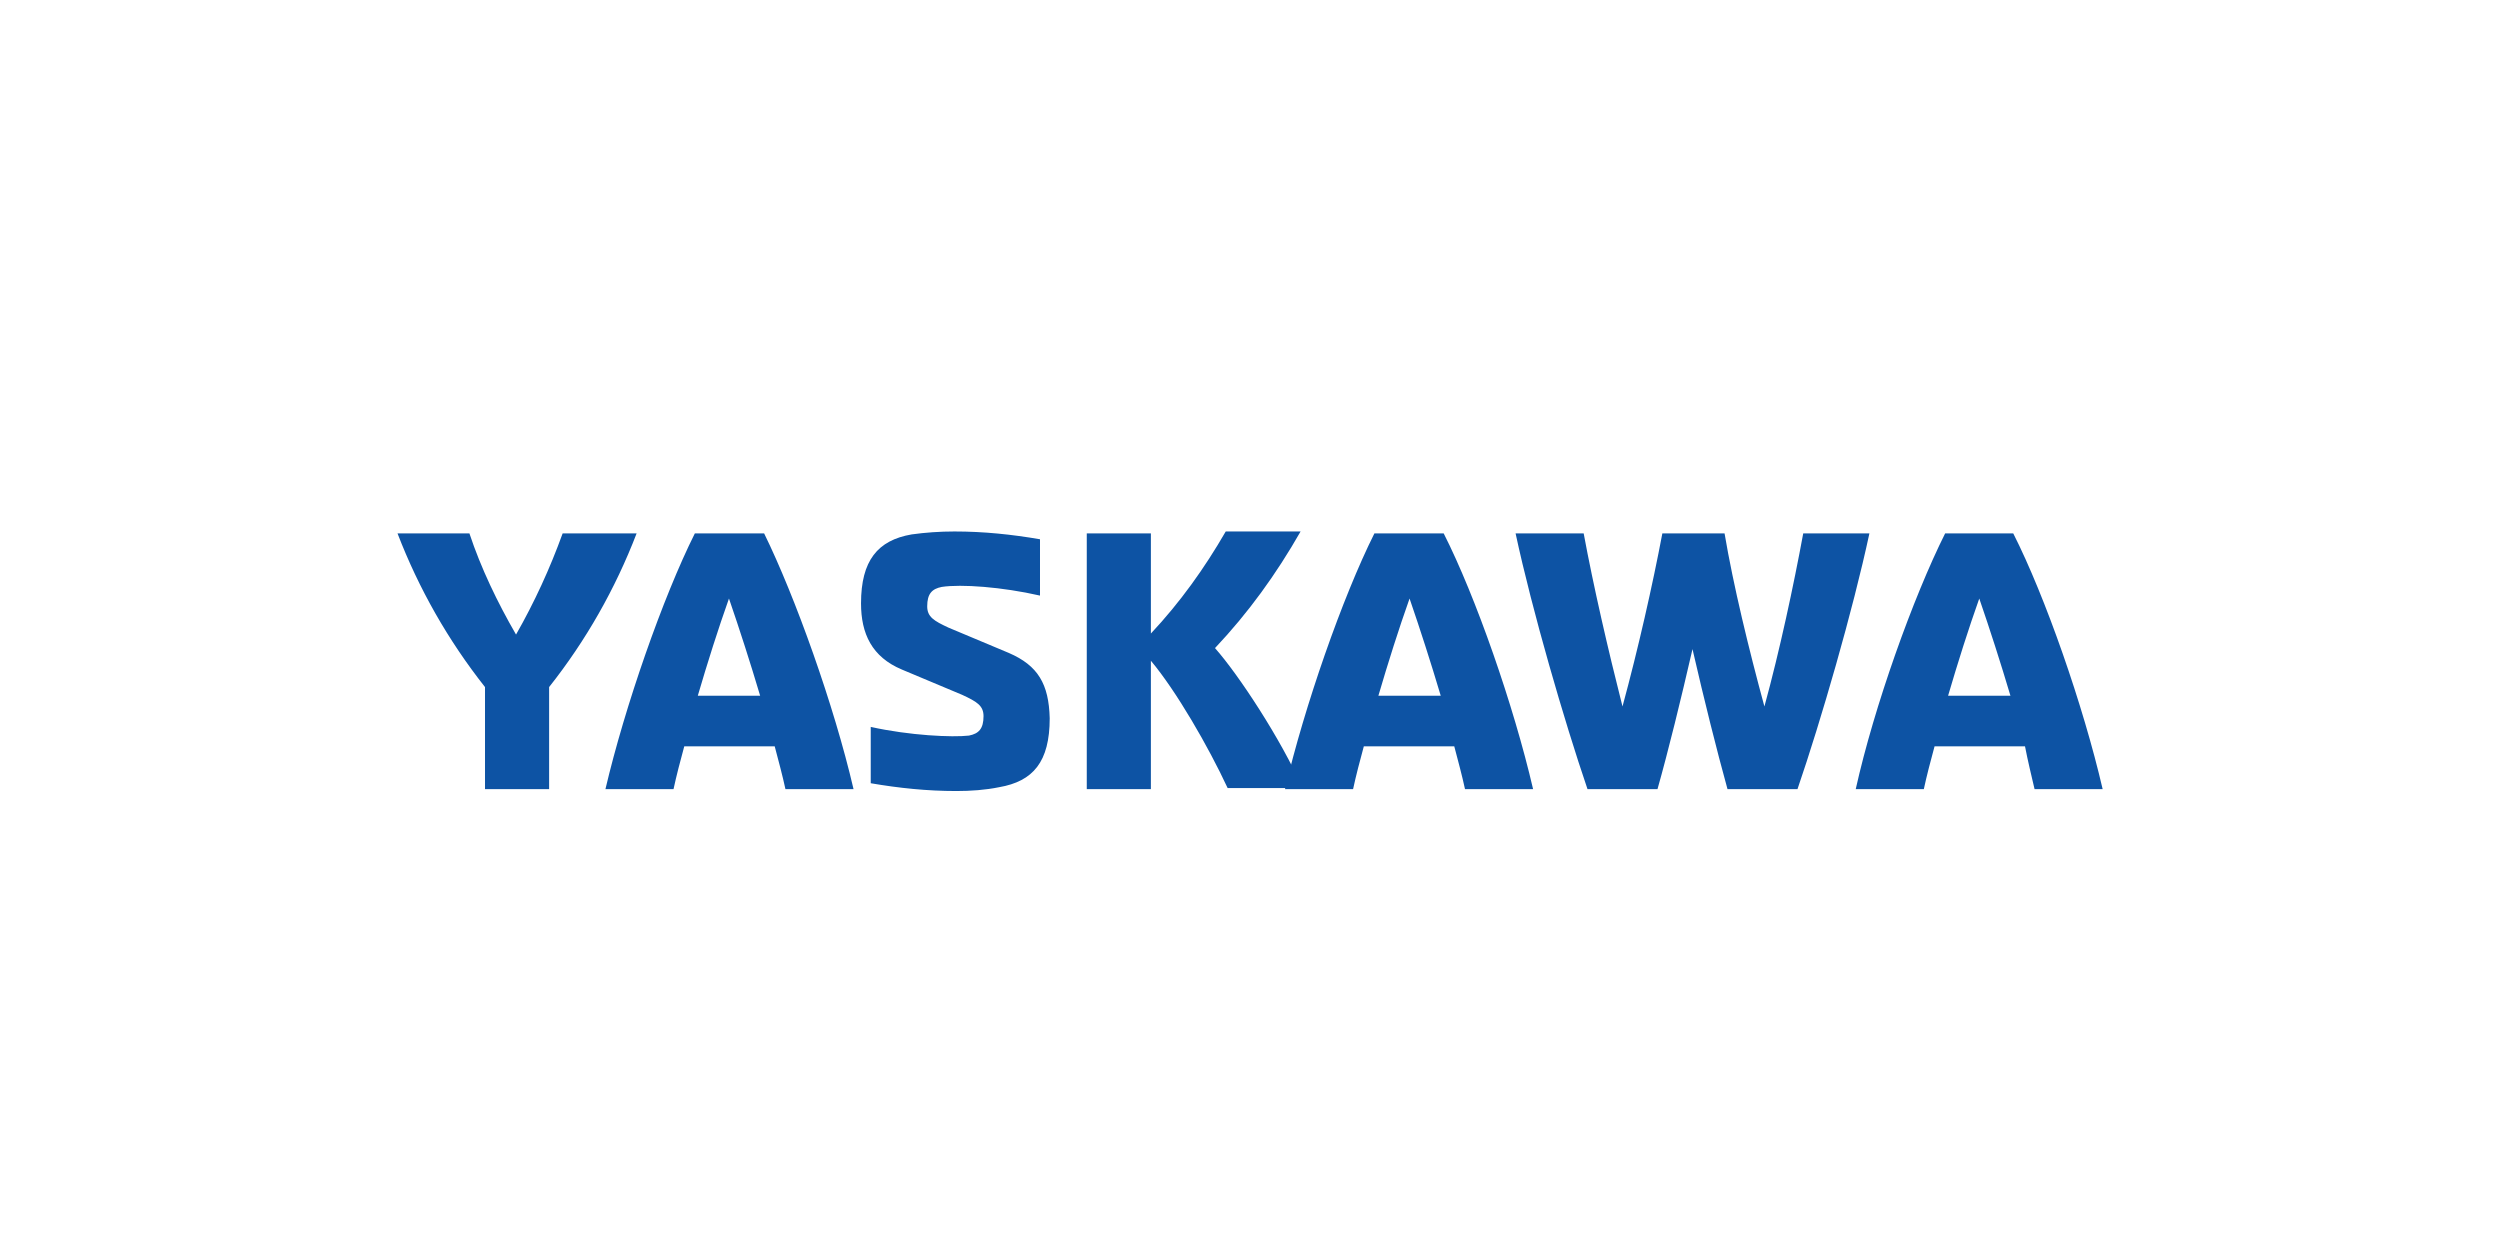
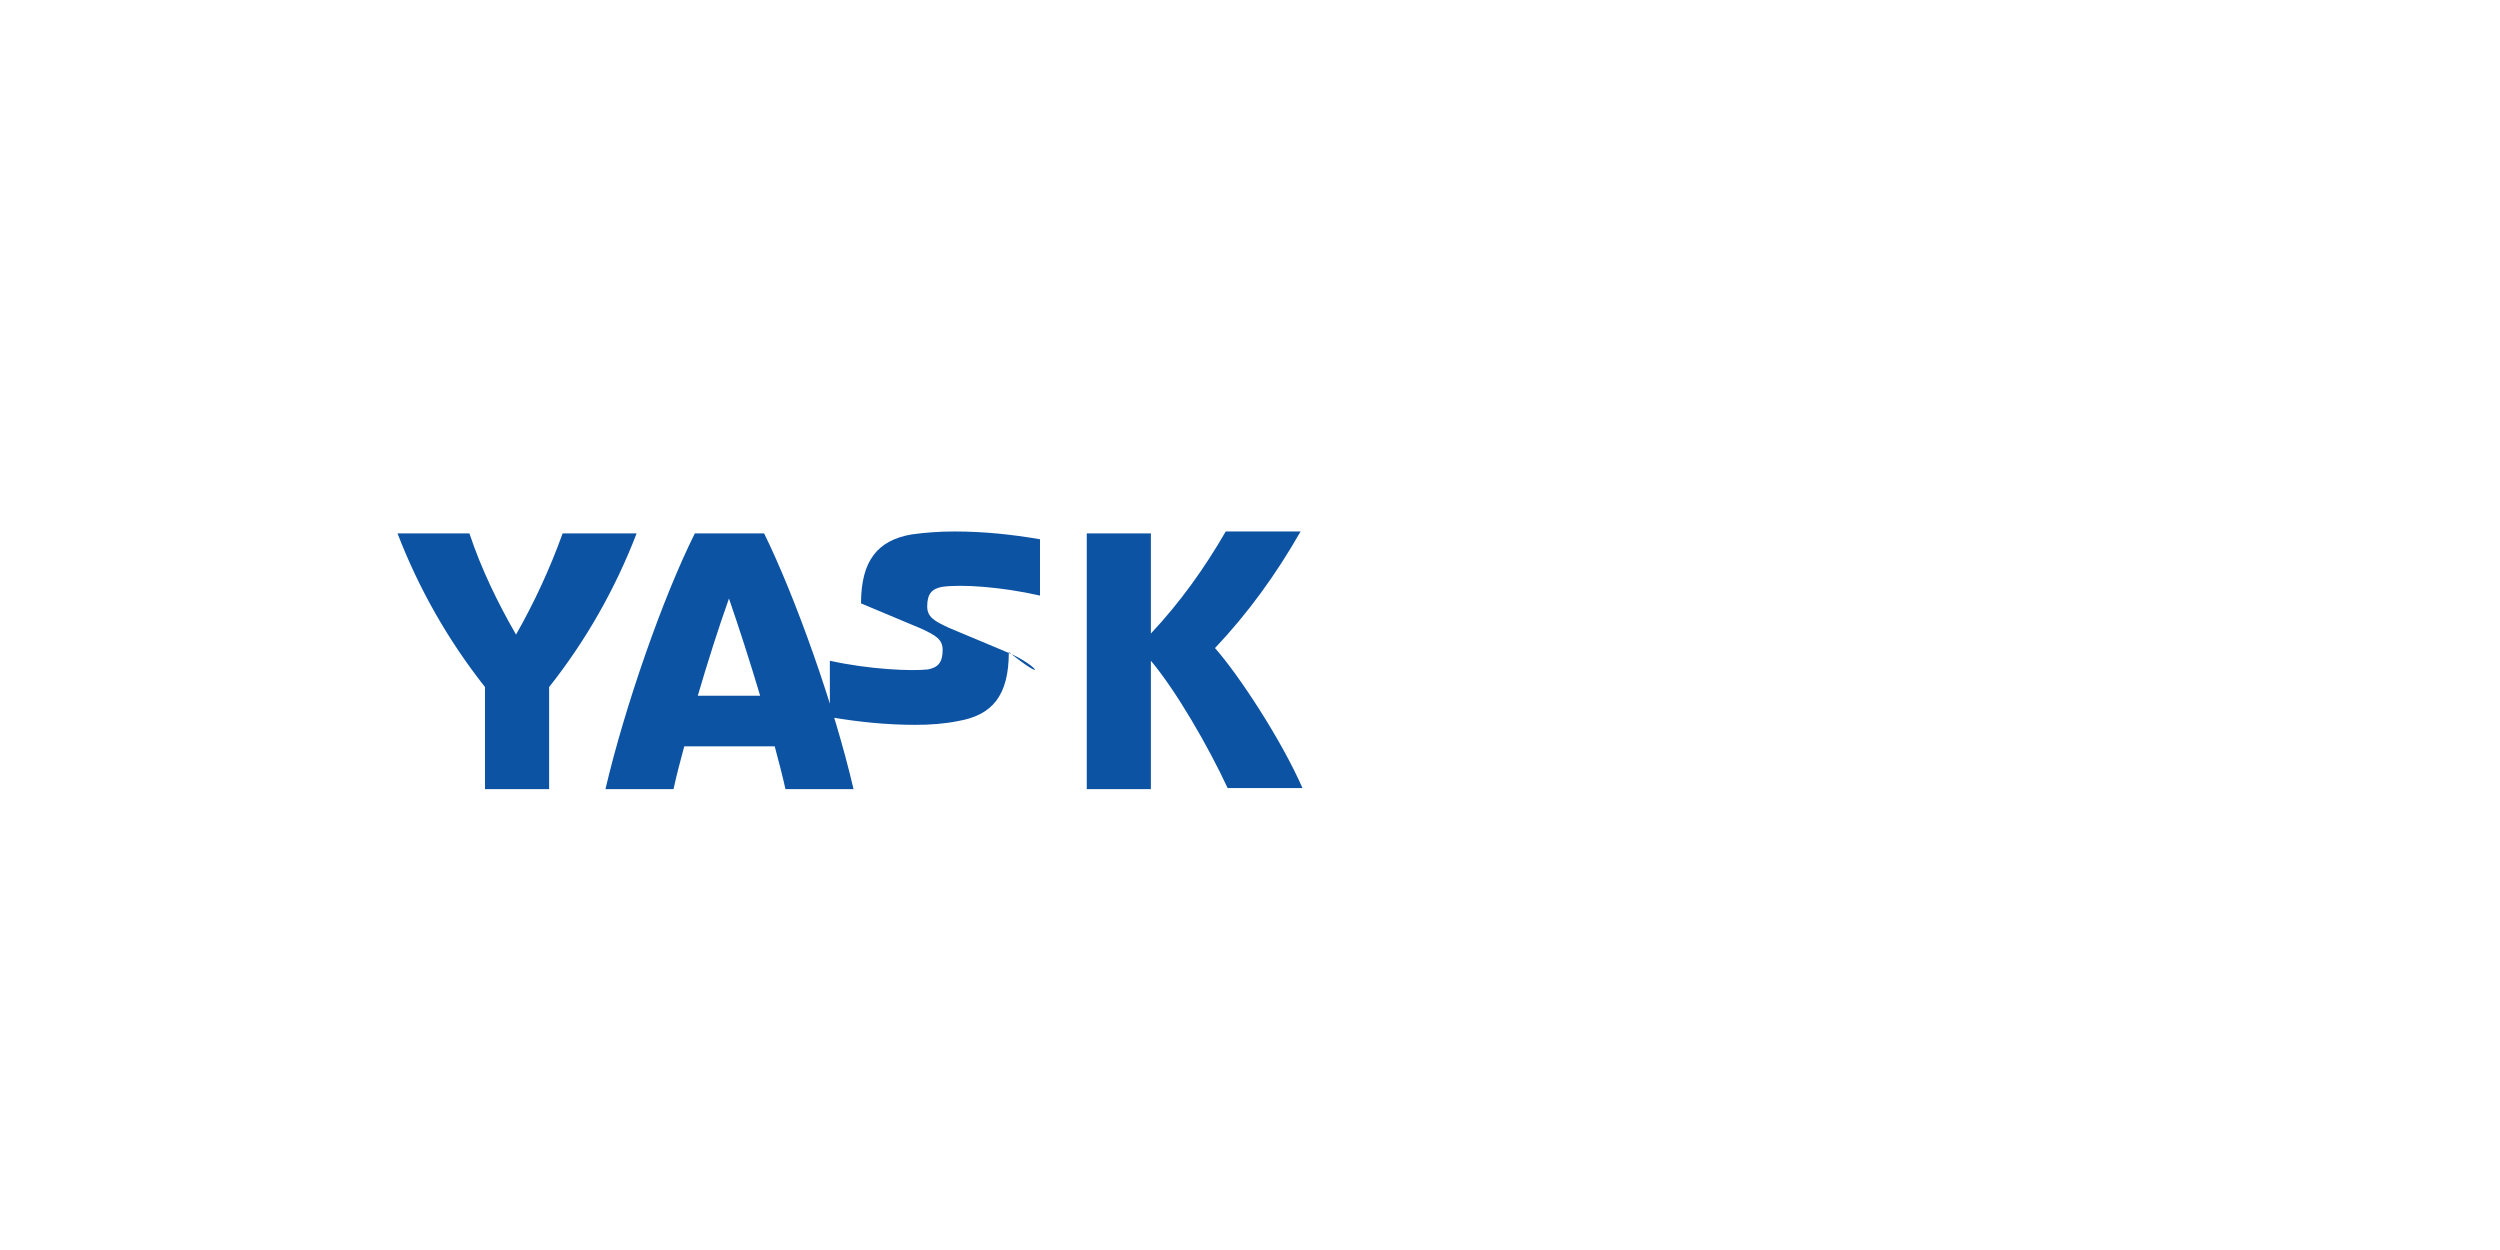
<svg xmlns="http://www.w3.org/2000/svg" version="1.1" id="图层_1" x="0px" y="0px" viewBox="0 0 170 85" style="enable-background:new 0 0 170 85;" xml:space="preserve">
  <style type="text/css">
	.st0{fill:#109CAA;}
	.st1{fill:#E0242F;}
	.st2{fill-rule:evenodd;clip-rule:evenodd;fill:#E60012;}
	.st3{fill:#595857;}
	.st4{fill-rule:evenodd;clip-rule:evenodd;fill:#D71718;}
	.st5{fill:#231815;}
	.st6{fill:#0F7750;}
	.st7{fill:#0E3383;}
	.st8{fill:#0E3384;}
	.st9{fill:#E83B17;}
	.st10{fill:#0F568B;}
	.st11{fill:#D71718;}
	.st12{fill:#064A97;}
	.st13{fill:#0F579E;}
	.st14{fill:#1E86C6;}
	.st15{fill:#073A73;}
	.st16{fill:#F4C51F;}
	.st17{fill:#BF1A20;}
	.st18{fill:#FAE9A8;}
	.st19{fill:#E7A6A7;}
	.st20{fill:#E7A7A6;}
	.st21{fill:#FAE9A9;}
	.st22{fill:#BE1738;}
	.st23{fill:#E7211F;}
	.st24{fill:#0D53A4;}
	.st25{fill:#CB1C33;}
	.st26{fill:#E72829;}
	.st27{fill:#DF373F;}
	.st28{fill:#EB581A;}
	.st29{fill:#D72B2B;}
</style>
  <g>
-     <path class="st24" d="M78.26,44.93c1.72,2.05,3.9,5.82,5.22,8.66h5.09c-1.45-3.31-4.36-7.73-5.95-9.52   c2.25-2.38,4.16-5.02,5.82-7.93h-5.09c-1.45,2.51-3.11,4.83-5.09,6.94v-6.81h-4.36v17.39h4.36L78.26,44.93z M38.26,36.27   c-0.86,2.38-1.92,4.69-3.17,6.88c-1.26-2.18-2.38-4.5-3.17-6.88h-4.89c1.45,3.77,3.44,7.27,5.95,10.45v6.94h4.36v-6.94   c2.51-3.17,4.5-6.68,5.95-10.45H38.26z M47.25,36.27c-2.18,4.36-4.76,11.77-6.08,17.39h4.63c0.2-0.93,0.46-1.92,0.73-2.91h6.15   c0.26,0.99,0.53,1.98,0.73,2.91h4.63c-1.32-5.69-3.97-13.09-6.08-17.39H47.25 M47.45,47.31c0.66-2.25,1.39-4.56,2.12-6.61   c0.73,2.12,1.45,4.36,2.12,6.61H47.45z M68.6,44.4l-4.1-1.72c-0.99-0.46-1.45-0.73-1.45-1.45c0-0.86,0.33-1.19,0.99-1.32   c1.32-0.2,4.1,0,6.68,0.59v-3.83c-1.92-0.33-3.83-0.53-5.82-0.53c-0.99,0-1.98,0.07-2.91,0.2c-2.31,0.4-3.44,1.78-3.44,4.69   c0,2.05,0.73,3.64,2.78,4.5l4.1,1.72c0.99,0.46,1.45,0.73,1.45,1.45c0,0.86-0.33,1.19-0.99,1.32c-1.12,0.13-4.03,0-6.68-0.59v3.83   c1.92,0.33,3.83,0.53,5.82,0.53c0.99,0,1.98-0.07,2.91-0.26c2.31-0.4,3.44-1.72,3.44-4.69C71.32,46.52,70.59,45.26,68.6,44.4" />
-     <path class="st24" d="M93.46,36.27c-2.18,4.36-4.76,11.77-6.08,17.39h4.63c0.2-0.93,0.46-1.92,0.73-2.91h6.15   c0.26,0.99,0.53,1.98,0.73,2.91h4.63c-1.32-5.69-3.9-13.09-6.08-17.39H93.46 M93.73,47.31c0.66-2.25,1.39-4.56,2.12-6.61   c0.73,2.12,1.45,4.36,2.12,6.61H93.73z M122.62,36.27c-0.66,3.57-1.59,7.93-2.64,11.77c-1.06-3.9-2.12-8.26-2.71-11.77h-4.23   c-0.66,3.5-1.65,7.87-2.71,11.77c-0.99-3.9-1.98-8.2-2.64-11.77h-4.63c1.12,5.22,3.31,12.76,4.89,17.39h4.76   c0.73-2.58,1.59-6.08,2.38-9.52c0.79,3.44,1.65,6.88,2.38,9.52h4.76c1.59-4.63,3.77-12.16,4.89-17.39H122.62z M138.35,53.66h4.63   c-1.32-5.69-3.9-13.09-6.08-17.39h-4.63c-2.18,4.36-4.83,11.77-6.08,17.39h4.63c0.2-0.93,0.46-1.92,0.73-2.91h6.15   C137.89,51.74,138.15,52.8,138.35,53.66 M132.47,47.31c0.66-2.25,1.39-4.56,2.12-6.61c0.73,2.12,1.45,4.36,2.12,6.61H132.47z" />
+     <path class="st24" d="M78.26,44.93c1.72,2.05,3.9,5.82,5.22,8.66h5.09c-1.45-3.31-4.36-7.73-5.95-9.52   c2.25-2.38,4.16-5.02,5.82-7.93h-5.09c-1.45,2.51-3.11,4.83-5.09,6.94v-6.81h-4.36v17.39h4.36L78.26,44.93z M38.26,36.27   c-0.86,2.38-1.92,4.69-3.17,6.88c-1.26-2.18-2.38-4.5-3.17-6.88h-4.89c1.45,3.77,3.44,7.27,5.95,10.45v6.94h4.36v-6.94   c2.51-3.17,4.5-6.68,5.95-10.45H38.26z M47.25,36.27c-2.18,4.36-4.76,11.77-6.08,17.39h4.63c0.2-0.93,0.46-1.92,0.73-2.91h6.15   c0.26,0.99,0.53,1.98,0.73,2.91h4.63c-1.32-5.69-3.97-13.09-6.08-17.39H47.25 M47.45,47.31c0.66-2.25,1.39-4.56,2.12-6.61   c0.73,2.12,1.45,4.36,2.12,6.61H47.45z M68.6,44.4l-4.1-1.72c-0.99-0.46-1.45-0.73-1.45-1.45c0-0.86,0.33-1.19,0.99-1.32   c1.32-0.2,4.1,0,6.68,0.59v-3.83c-1.92-0.33-3.83-0.53-5.82-0.53c-0.99,0-1.98,0.07-2.91,0.2c-2.31,0.4-3.44,1.78-3.44,4.69   l4.1,1.72c0.99,0.46,1.45,0.73,1.45,1.45c0,0.86-0.33,1.19-0.99,1.32c-1.12,0.13-4.03,0-6.68-0.59v3.83   c1.92,0.33,3.83,0.53,5.82,0.53c0.99,0,1.98-0.07,2.91-0.26c2.31-0.4,3.44-1.72,3.44-4.69C71.32,46.52,70.59,45.26,68.6,44.4" />
  </g>
</svg>